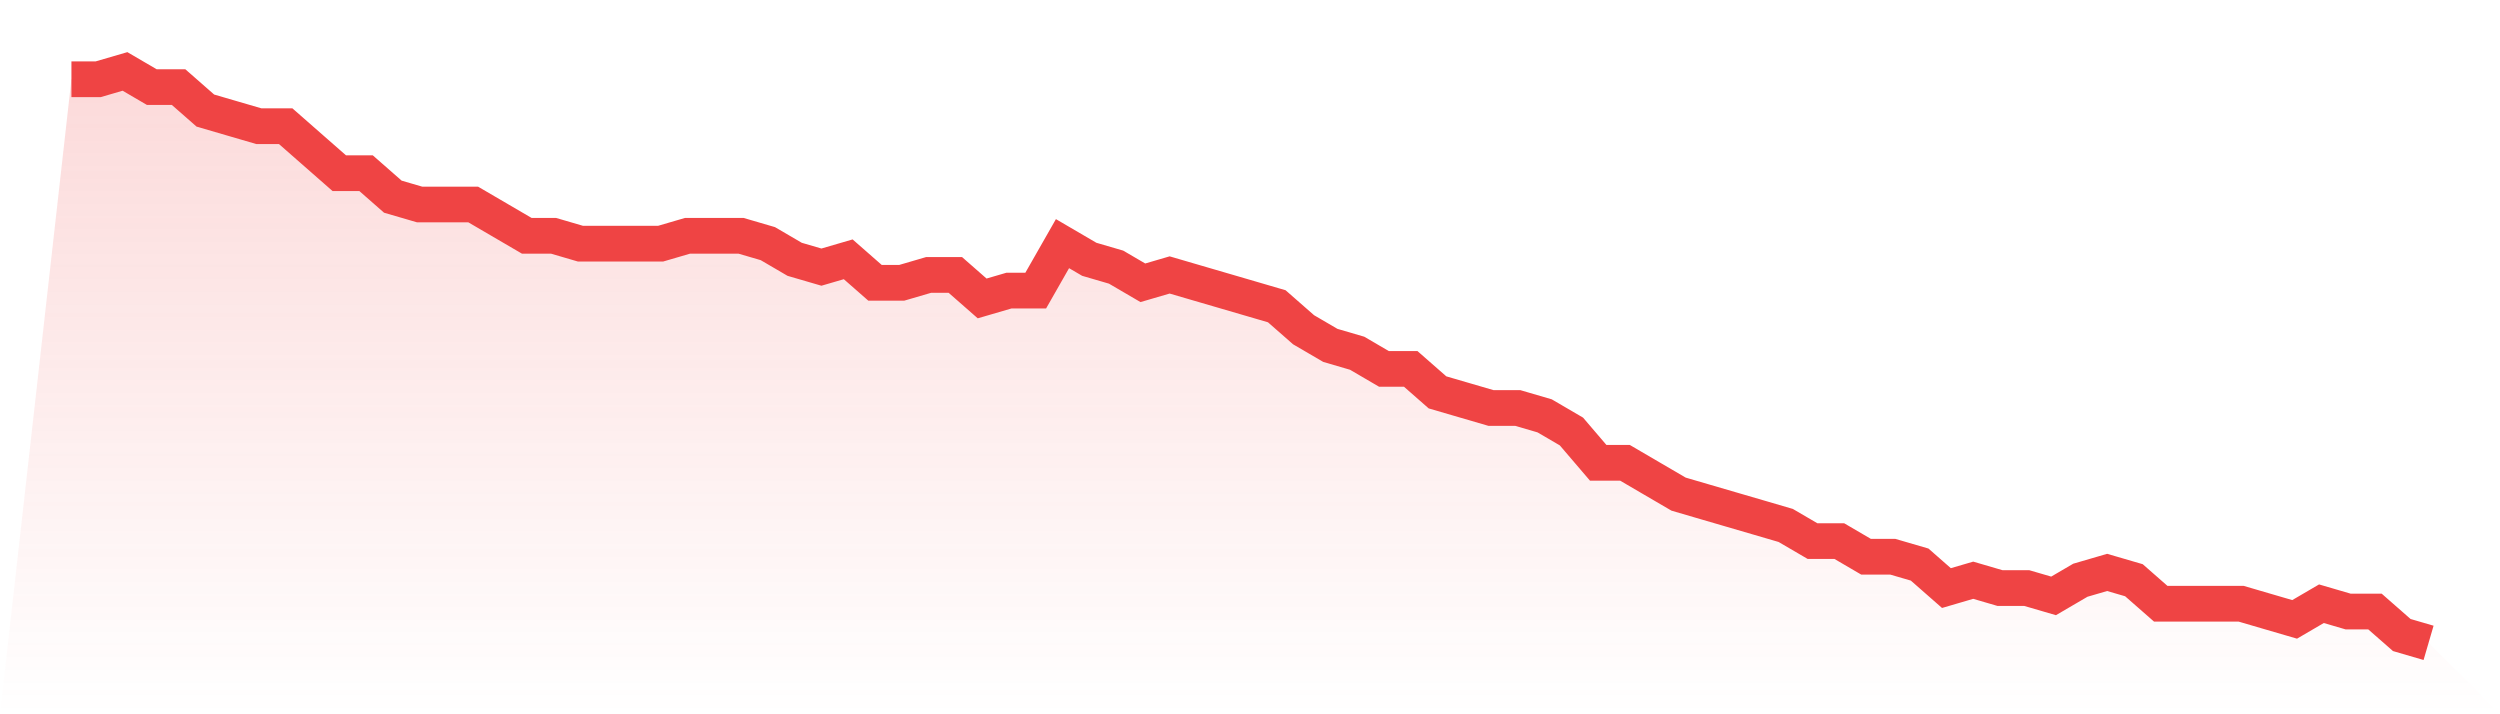
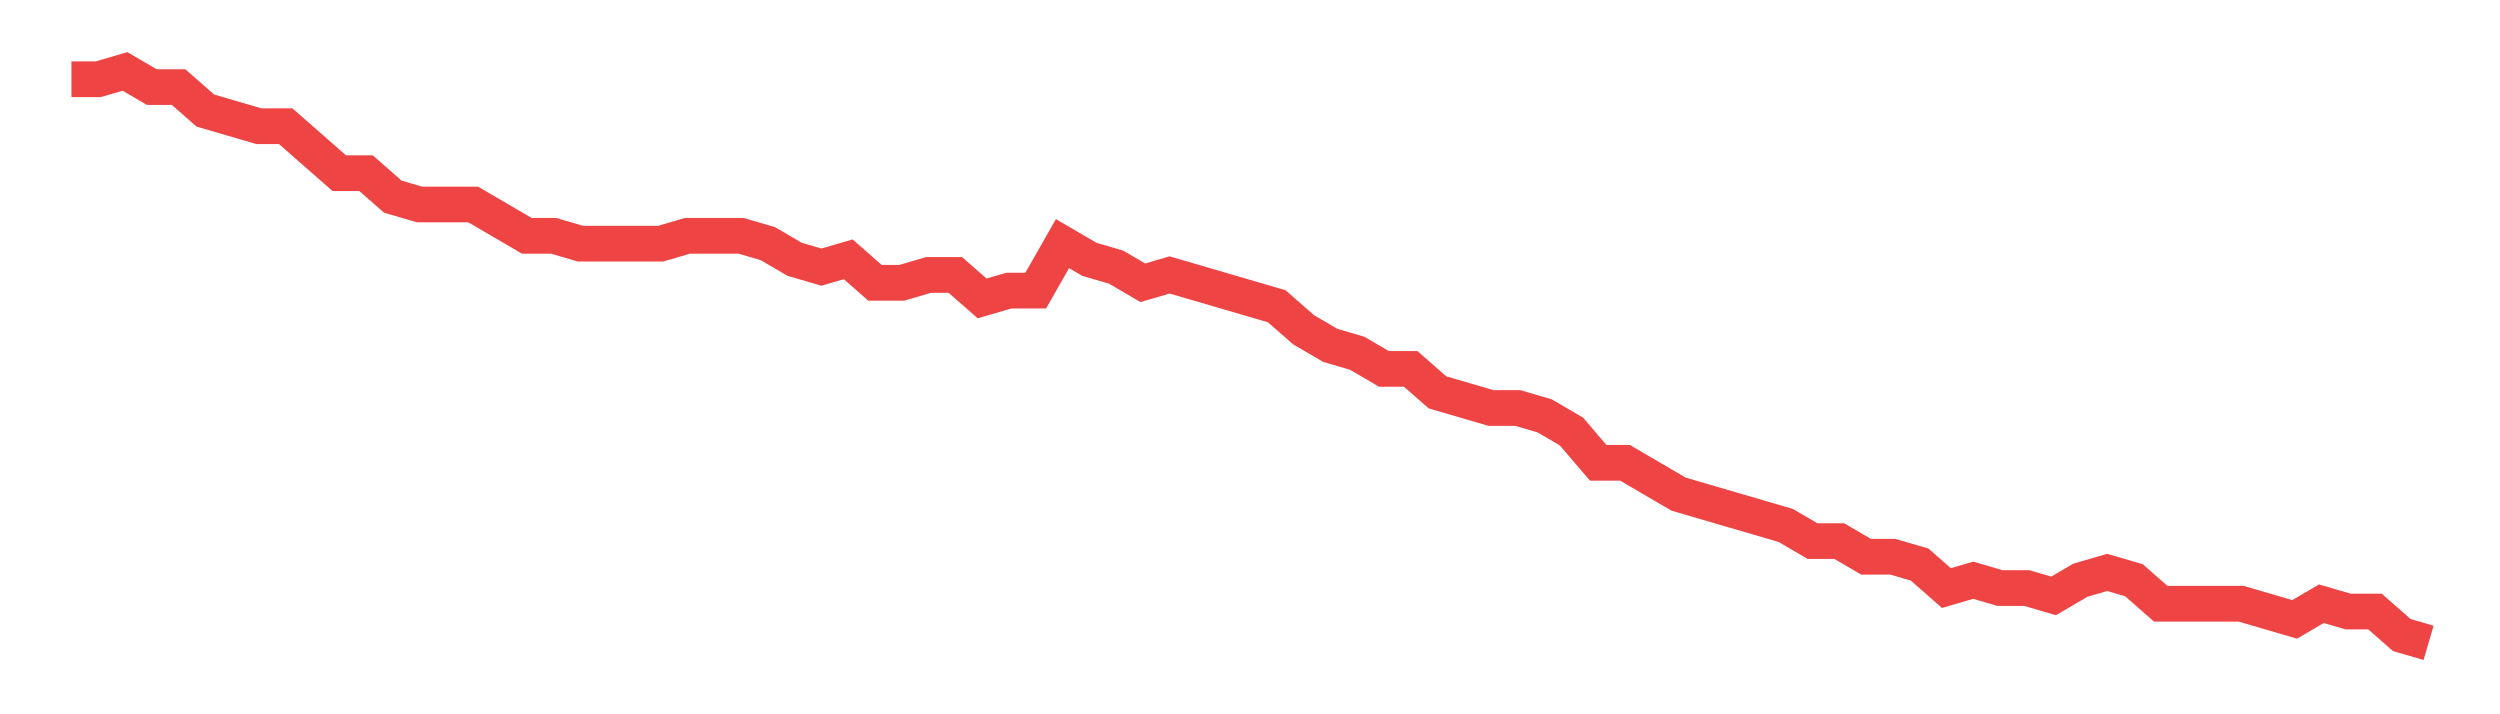
<svg xmlns="http://www.w3.org/2000/svg" viewBox="0 0 140 40">
  <defs>
    <linearGradient id="gradient" x1="0" x2="0" y1="0" y2="1">
      <stop offset="0%" stop-color="#ef4444" stop-opacity="0.2" />
      <stop offset="100%" stop-color="#ef4444" stop-opacity="0" />
    </linearGradient>
  </defs>
-   <path d="M4,4.438 L4,4.438 L5.5,4.438 L7,4 L8.5,4.877 L10,4.877 L11.5,6.192 L13,6.63 L14.5,7.068 L16,7.068 L17.5,8.384 L19,9.699 L20.5,9.699 L22,11.014 L23.5,11.452 L25,11.452 L26.5,11.452 L28,12.329 L29.5,13.205 L31,13.205 L32.5,13.644 L34,13.644 L35.5,13.644 L37,13.644 L38.5,13.205 L40,13.205 L41.5,13.205 L43,13.644 L44.5,14.521 L46,14.959 L47.5,14.521 L49,15.836 L50.5,15.836 L52,15.397 L53.5,15.397 L55,16.712 L56.5,16.274 L58,16.274 L59.5,13.644 L61,14.521 L62.5,14.959 L64,15.836 L65.5,15.397 L67,15.836 L68.5,16.274 L70,16.712 L71.5,17.151 L73,18.466 L74.5,19.342 L76,19.781 L77.5,20.658 L79,20.658 L80.5,21.973 L82,22.411 L83.5,22.849 L85,22.849 L86.5,23.288 L88,24.164 L89.5,25.918 L91,25.918 L92.5,26.795 L94,27.671 L95.5,28.11 L97,28.548 L98.5,28.986 L100,29.425 L101.5,30.301 L103,30.301 L104.5,31.178 L106,31.178 L107.5,31.616 L109,32.932 L110.5,32.493 L112,32.932 L113.5,32.932 L115,33.37 L116.5,32.493 L118,32.055 L119.5,32.493 L121,33.808 L122.5,33.808 L124,33.808 L125.5,33.808 L127,34.247 L128.5,34.685 L130,33.808 L131.5,34.247 L133,34.247 L134.5,35.562 L136,36 L140,40 L0,40 z" fill="url(#gradient)" />
-   <path d="M4,4.438 L4,4.438 L5.5,4.438 L7,4 L8.5,4.877 L10,4.877 L11.5,6.192 L13,6.63 L14.5,7.068 L16,7.068 L17.5,8.384 L19,9.699 L20.5,9.699 L22,11.014 L23.5,11.452 L25,11.452 L26.5,11.452 L28,12.329 L29.5,13.205 L31,13.205 L32.5,13.644 L34,13.644 L35.5,13.644 L37,13.644 L38.5,13.205 L40,13.205 L41.5,13.205 L43,13.644 L44.5,14.521 L46,14.959 L47.5,14.521 L49,15.836 L50.5,15.836 L52,15.397 L53.5,15.397 L55,16.712 L56.5,16.274 L58,16.274 L59.5,13.644 L61,14.521 L62.5,14.959 L64,15.836 L65.5,15.397 L67,15.836 L68.5,16.274 L70,16.712 L71.5,17.151 L73,18.466 L74.5,19.342 L76,19.781 L77.5,20.658 L79,20.658 L80.5,21.973 L82,22.411 L83.5,22.849 L85,22.849 L86.5,23.288 L88,24.164 L89.5,25.918 L91,25.918 L92.5,26.795 L94,27.671 L95.5,28.11 L97,28.548 L98.5,28.986 L100,29.425 L101.5,30.301 L103,30.301 L104.5,31.178 L106,31.178 L107.5,31.616 L109,32.932 L110.5,32.493 L112,32.932 L113.5,32.932 L115,33.37 L116.5,32.493 L118,32.055 L119.5,32.493 L121,33.808 L122.5,33.808 L124,33.808 L125.5,33.808 L127,34.247 L128.5,34.685 L130,33.808 L131.5,34.247 L133,34.247 L134.5,35.562 L136,36" fill="none" stroke="#ef4444" stroke-width="2" />
+   <path d="M4,4.438 L4,4.438 L5.5,4.438 L7,4 L8.5,4.877 L10,4.877 L11.5,6.192 L13,6.63 L14.5,7.068 L16,7.068 L19,9.699 L20.5,9.699 L22,11.014 L23.5,11.452 L25,11.452 L26.5,11.452 L28,12.329 L29.5,13.205 L31,13.205 L32.5,13.644 L34,13.644 L35.5,13.644 L37,13.644 L38.5,13.205 L40,13.205 L41.5,13.205 L43,13.644 L44.5,14.521 L46,14.959 L47.5,14.521 L49,15.836 L50.5,15.836 L52,15.397 L53.5,15.397 L55,16.712 L56.5,16.274 L58,16.274 L59.5,13.644 L61,14.521 L62.5,14.959 L64,15.836 L65.5,15.397 L67,15.836 L68.5,16.274 L70,16.712 L71.5,17.151 L73,18.466 L74.5,19.342 L76,19.781 L77.5,20.658 L79,20.658 L80.5,21.973 L82,22.411 L83.5,22.849 L85,22.849 L86.5,23.288 L88,24.164 L89.5,25.918 L91,25.918 L92.5,26.795 L94,27.671 L95.5,28.11 L97,28.548 L98.5,28.986 L100,29.425 L101.5,30.301 L103,30.301 L104.5,31.178 L106,31.178 L107.5,31.616 L109,32.932 L110.5,32.493 L112,32.932 L113.5,32.932 L115,33.37 L116.5,32.493 L118,32.055 L119.5,32.493 L121,33.808 L122.5,33.808 L124,33.808 L125.5,33.808 L127,34.247 L128.5,34.685 L130,33.808 L131.5,34.247 L133,34.247 L134.5,35.562 L136,36" fill="none" stroke="#ef4444" stroke-width="2" />
</svg>